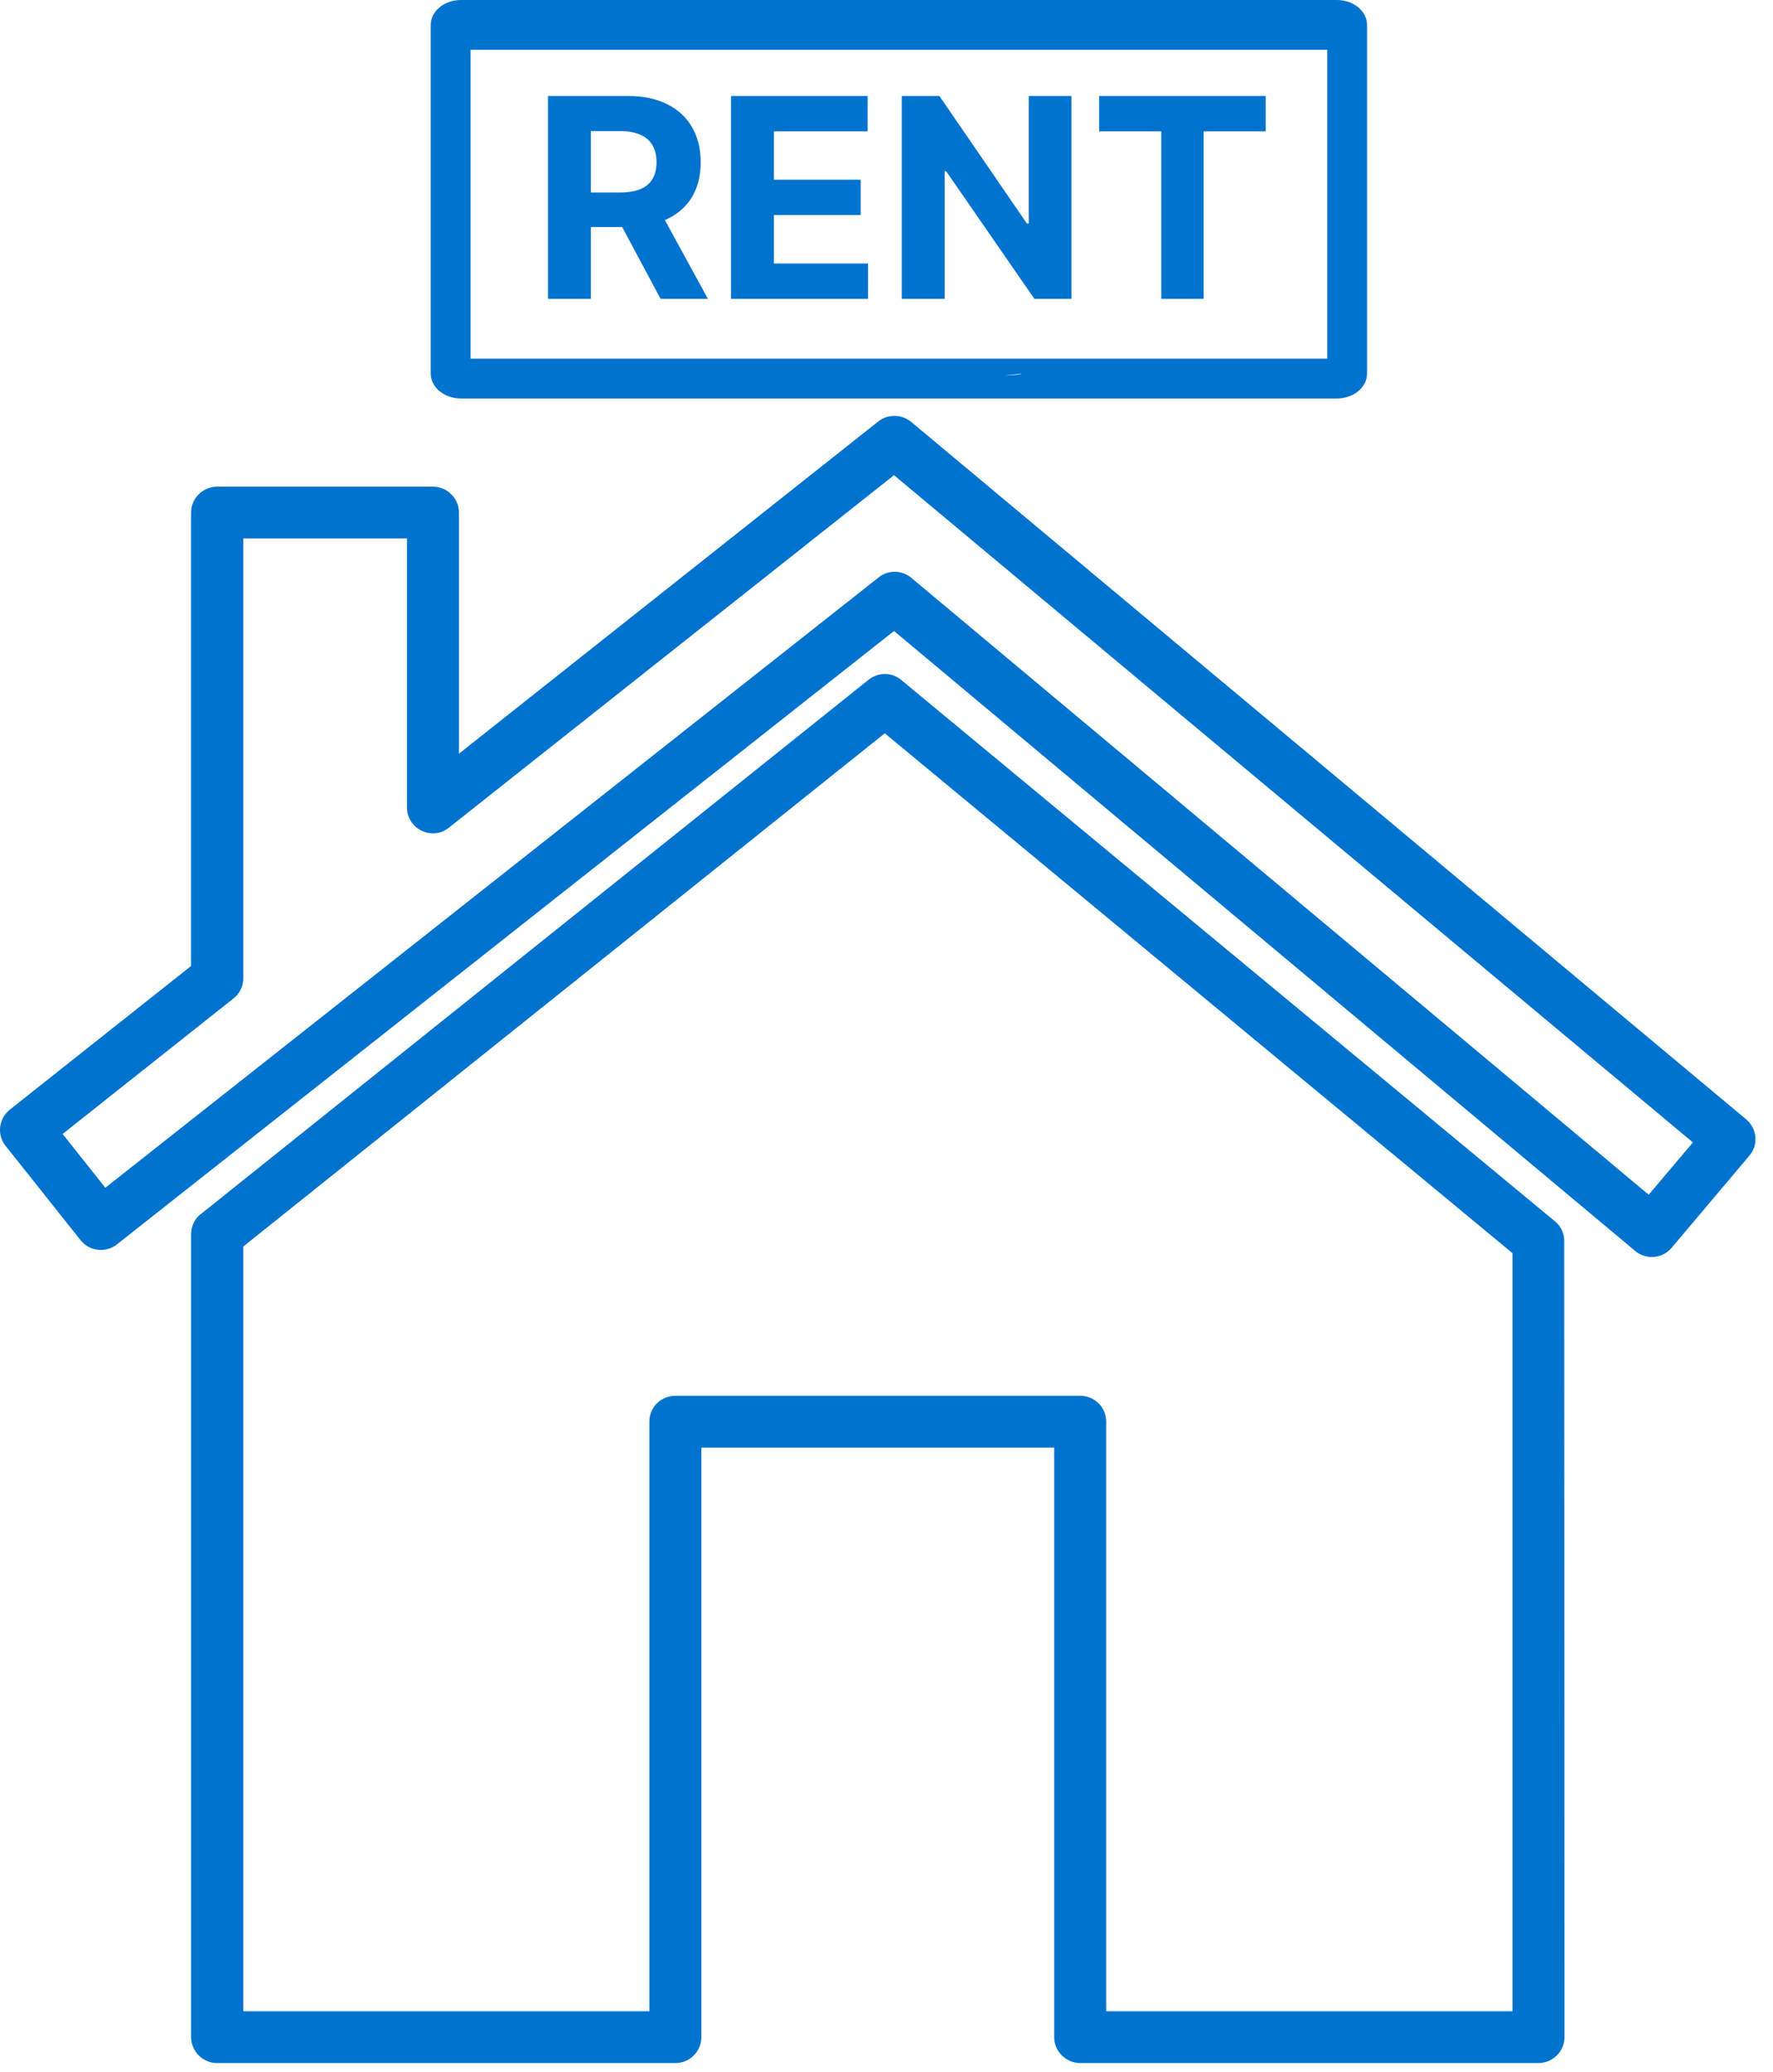
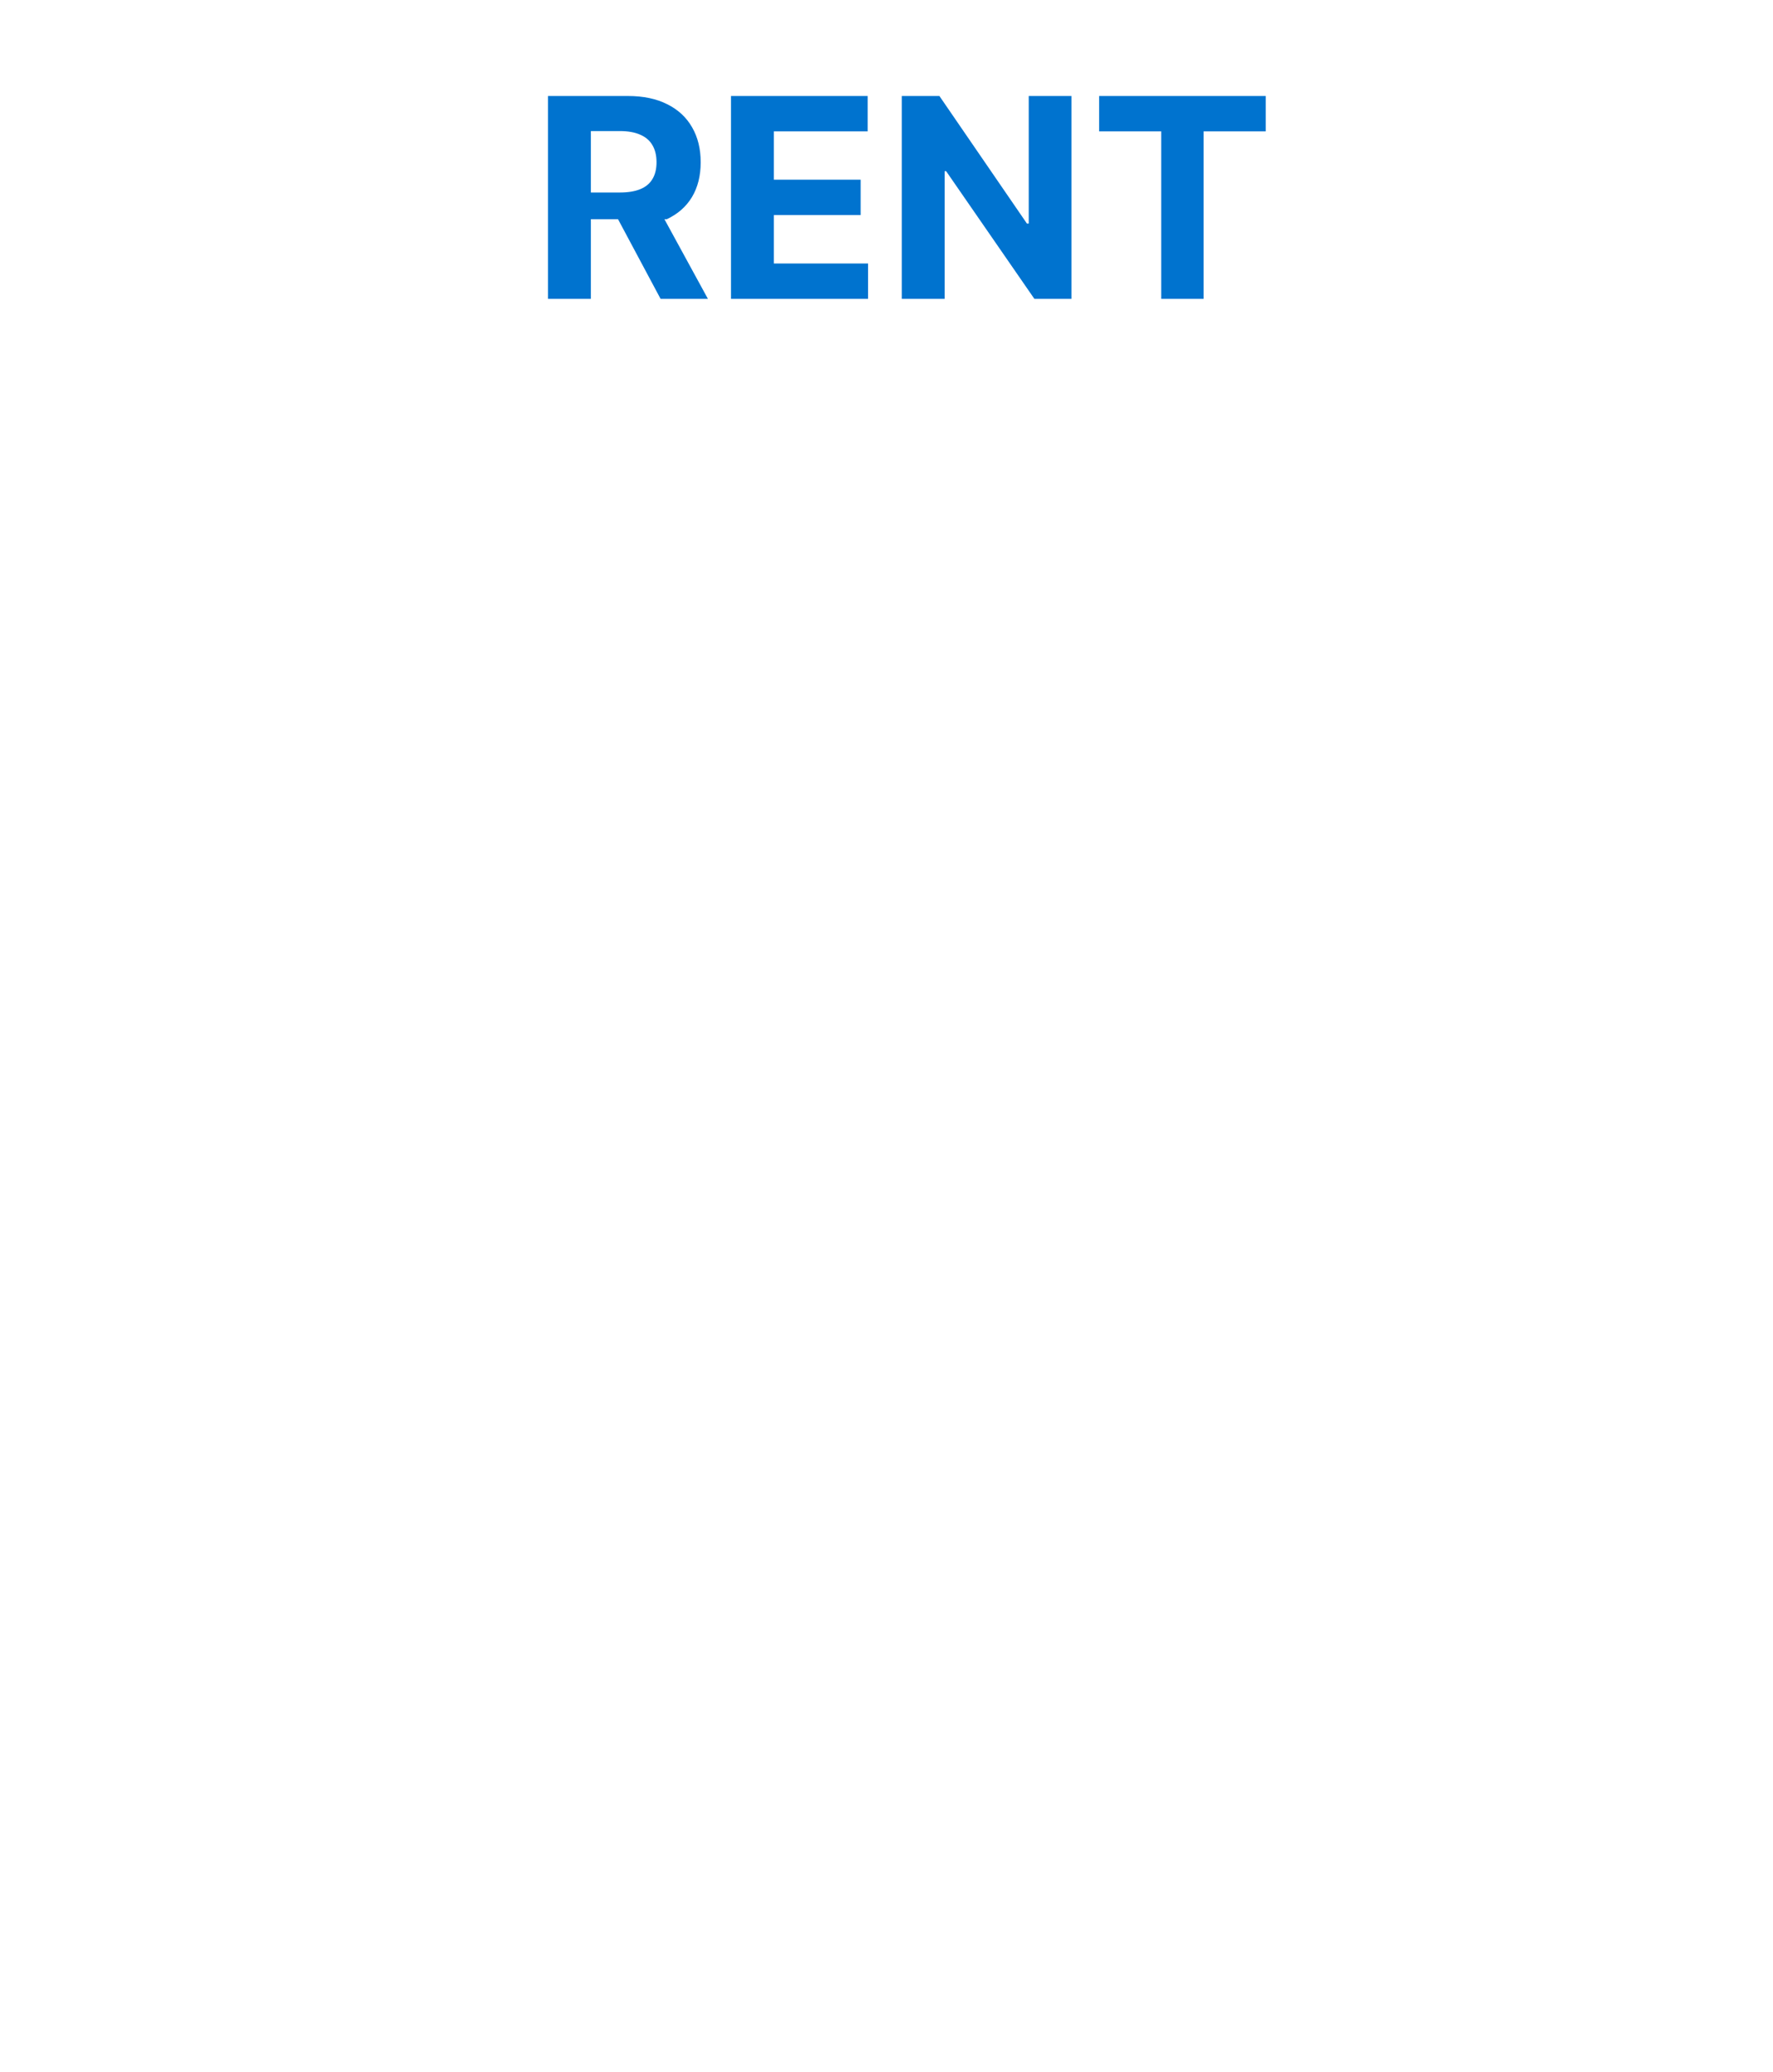
<svg xmlns="http://www.w3.org/2000/svg" width="89" height="104" viewBox="0 0 89 104" fill="none">
-   <path d="M67.106 0H23.138C22.736 0 22.351 0.132 22.066 0.366C21.782 0.601 21.622 0.918 21.622 1.25V18.75C21.622 19.081 21.782 19.399 22.066 19.634C22.351 19.868 22.736 20 23.138 20H39.816L51.277 18.75C51.277 19.081 29.16 18.839 29.445 19.073C29.729 19.308 32.41 19.634 32.812 19.634L50.717 19.219C51.119 19.219 35.599 18.75 24.653 19.219C35.599 18.75 42.388 19.55 42.388 19.219L50.428 20H67.106C67.508 20 67.894 19.868 68.178 19.634C68.462 19.399 68.622 19.081 68.622 18.75V1.25C68.622 0.918 68.462 0.601 68.178 0.366C67.894 0.132 67.508 0 67.106 0ZM43.444 19.219H41.332L39.527 20H50.717L43.444 19.219ZM66.622 18H23.622V2.5H66.622V18Z" fill="#0073CF" />
-   <path d="M27.507 15V4.818H31.524C32.293 4.818 32.949 4.956 33.493 5.231C34.04 5.503 34.456 5.889 34.741 6.389C35.029 6.886 35.173 7.471 35.173 8.144C35.173 8.82 35.027 9.402 34.736 9.889C34.444 10.373 34.022 10.744 33.468 11.003C32.918 11.261 32.252 11.391 31.469 11.391H28.78V9.661H31.121C31.532 9.661 31.874 9.604 32.145 9.491C32.417 9.379 32.62 9.21 32.752 8.984C32.888 8.759 32.956 8.479 32.956 8.144C32.956 7.806 32.888 7.521 32.752 7.289C32.62 7.057 32.416 6.881 32.141 6.762C31.869 6.639 31.526 6.578 31.111 6.578H29.66V15H27.507ZM33.006 10.367L35.536 15H33.16L30.684 10.367H33.006ZM36.694 15V4.818H43.555V6.593H38.847V9.019H43.202V10.794H38.847V13.225H43.575V15H36.694ZM53.783 4.818V15H51.924L47.494 8.592H47.419V15H45.267V4.818H47.156L51.551 11.222H51.64V4.818H53.783ZM55.174 6.593V4.818H63.536V6.593H60.419V15H58.291V6.593H55.174Z" fill="#0073CF" />
-   <path d="M45.304 34.179L78.056 61.296C78.37 61.545 78.52 61.92 78.52 62.282L78.533 102.24C78.533 102.952 77.943 103.539 77.228 103.539H54.223C53.508 103.539 52.918 102.952 52.918 102.24V72.65H35.206V102.24C35.206 102.952 34.629 103.539 33.902 103.539H10.896C10.181 103.539 9.592 102.952 9.592 102.24V61.933C9.592 61.495 9.817 61.096 10.156 60.871L43.598 34.116C44.112 33.704 44.84 33.742 45.304 34.179ZM75.924 62.894L44.413 36.802L12.213 62.557V100.941H32.597V71.35C32.597 70.626 33.174 70.052 33.902 70.052H54.223C54.95 70.052 55.527 70.626 55.527 71.35V100.941H75.924V62.894Z" fill="#0073CF" />
-   <path d="M44.877 23.849L22.536 41.536C21.683 42.223 20.429 41.598 20.429 40.524V27.022H12.213V49.105C12.213 49.542 11.987 49.929 11.648 50.166L3.143 56.911L5.288 59.609L44.099 28.983C44.589 28.583 45.291 28.608 45.755 29.008L82.76 59.959L84.98 57.336L44.877 23.849ZM23.038 37.826L44.087 21.151C44.563 20.776 45.253 20.776 45.742 21.176L87.652 56.175C88.204 56.637 88.279 57.461 87.815 57.998L83.914 62.62C83.462 63.169 82.634 63.244 82.082 62.782L44.877 31.668L5.878 62.445C5.326 62.894 4.498 62.807 4.047 62.245L0.283 57.511C-0.168 56.949 -0.068 56.137 0.497 55.687L9.591 48.48V25.723C9.591 25.011 10.181 24.424 10.896 24.424H21.733C22.448 24.424 23.038 25.011 23.038 25.723V37.826Z" fill="#0073CF" />
+   <path d="M27.507 15V4.818H31.524C32.293 4.818 32.949 4.956 33.493 5.231C34.04 5.503 34.456 5.889 34.741 6.389C35.029 6.886 35.173 7.471 35.173 8.144C35.173 8.82 35.027 9.402 34.736 9.889C34.444 10.373 34.022 10.744 33.468 11.003H28.78V9.661H31.121C31.532 9.661 31.874 9.604 32.145 9.491C32.417 9.379 32.62 9.21 32.752 8.984C32.888 8.759 32.956 8.479 32.956 8.144C32.956 7.806 32.888 7.521 32.752 7.289C32.62 7.057 32.416 6.881 32.141 6.762C31.869 6.639 31.526 6.578 31.111 6.578H29.66V15H27.507ZM33.006 10.367L35.536 15H33.16L30.684 10.367H33.006ZM36.694 15V4.818H43.555V6.593H38.847V9.019H43.202V10.794H38.847V13.225H43.575V15H36.694ZM53.783 4.818V15H51.924L47.494 8.592H47.419V15H45.267V4.818H47.156L51.551 11.222H51.64V4.818H53.783ZM55.174 6.593V4.818H63.536V6.593H60.419V15H58.291V6.593H55.174Z" fill="#0073CF" />
</svg>